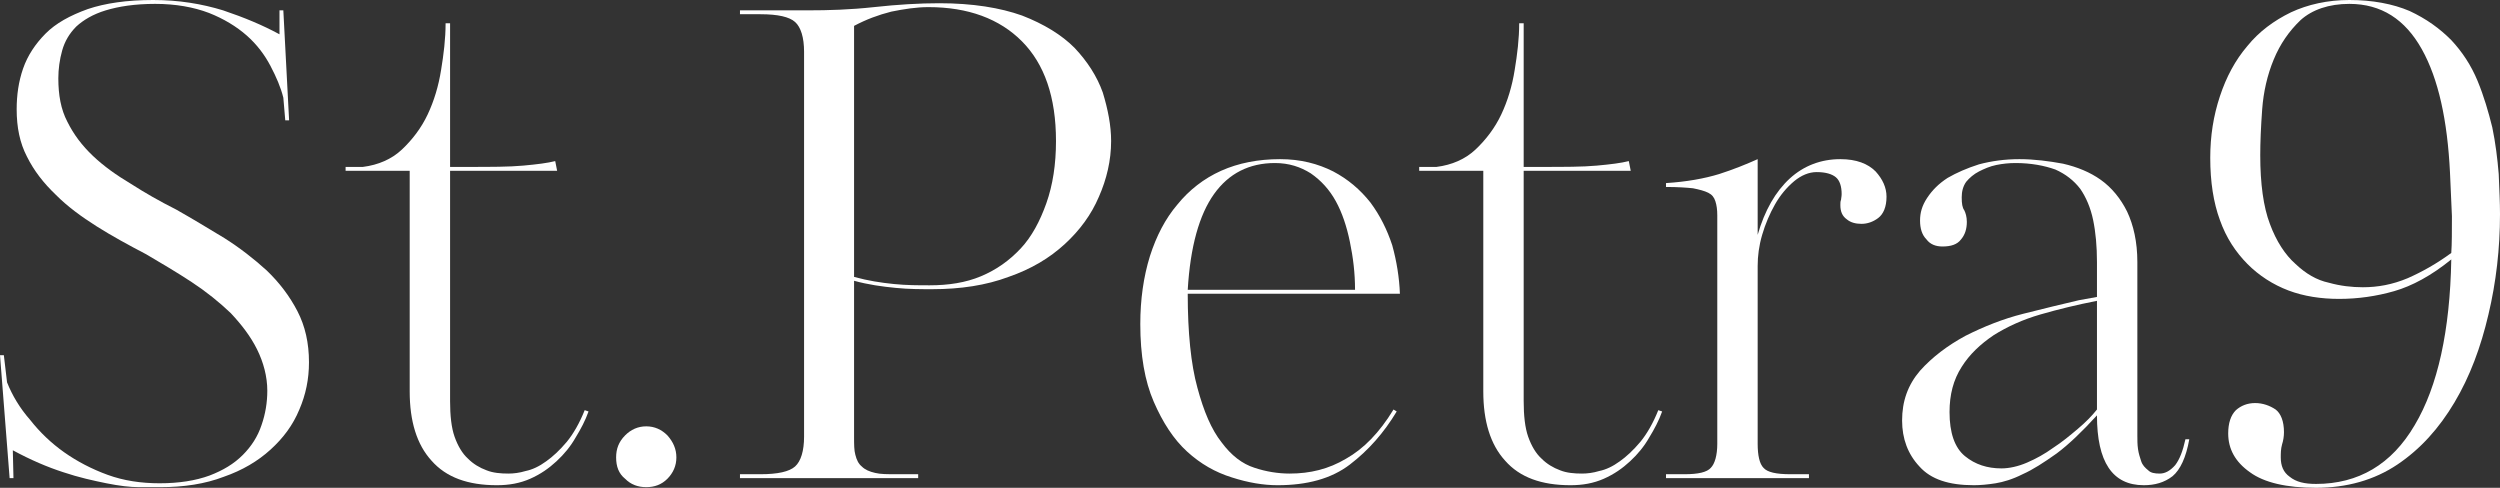
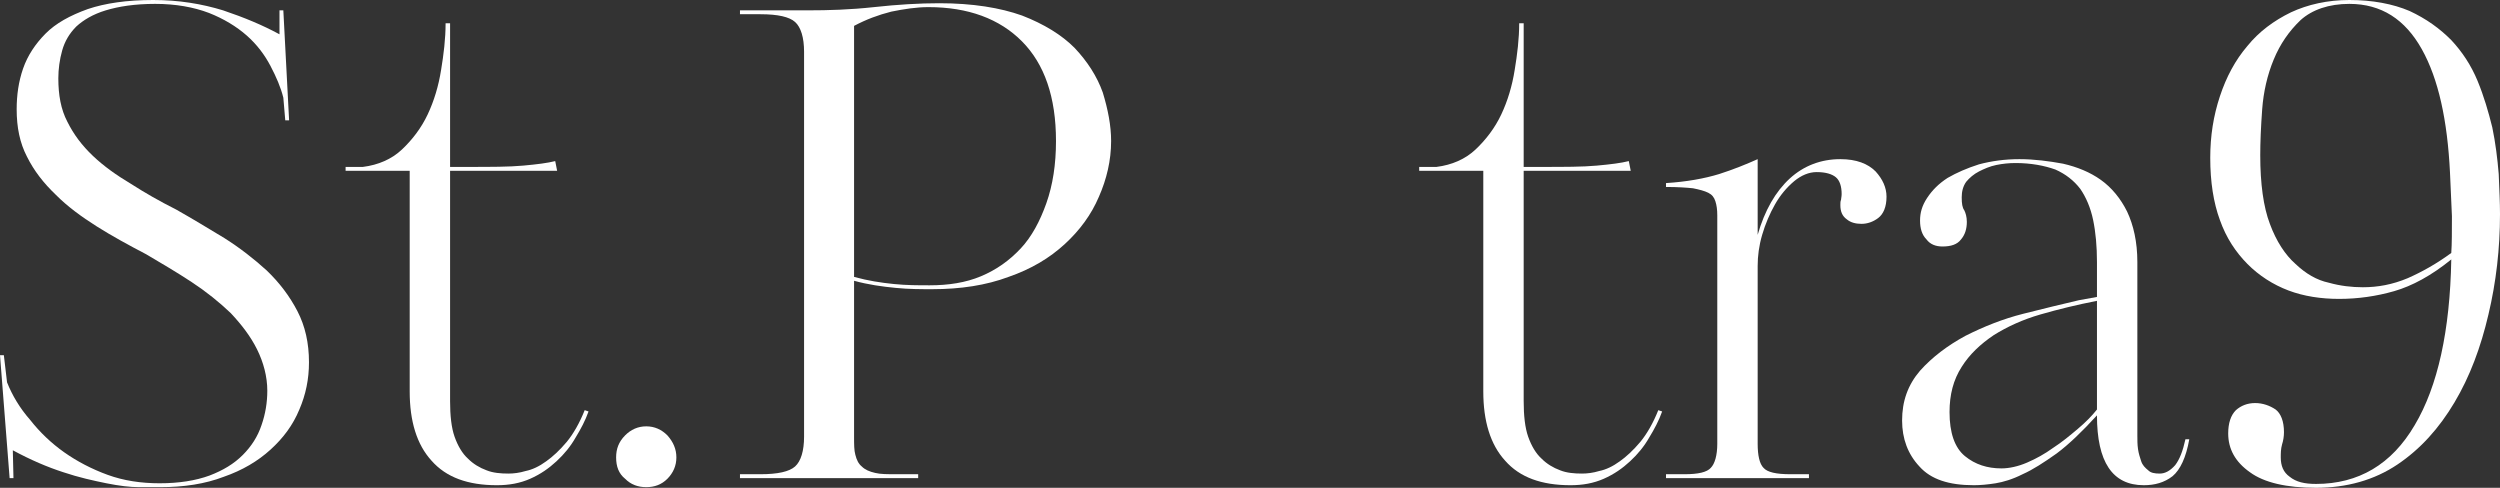
<svg xmlns="http://www.w3.org/2000/svg" width="328" height="64" viewBox="0 0 328 64" fill="none">
  <rect x="0" y="0" width="328" height="64" fill="#333333" stroke="none" />
  <path d="M40.538 47.533C40.538 49.74 40.117 51.777 39.276 53.729C38.435 55.767 37.173 57.464 35.491 58.992C33.809 60.52 31.791 61.708 29.352 62.557C26.913 63.491 24.137 63.915 21.026 63.915C20.353 63.915 19.428 63.915 18.25 63.915C17.073 63.915 15.643 63.745 13.961 63.406C12.279 63.066 10.345 62.642 8.326 61.963C6.224 61.284 4.037 60.35 1.682 59.077L1.766 62.727H1.262L0 46.599H0.505L0.925 50.164C1.598 51.862 2.607 53.56 3.953 55.087C5.214 56.7 6.728 58.143 8.41 59.332C10.092 60.52 12.027 61.538 14.129 62.302C16.232 63.066 18.503 63.406 20.942 63.406C23.465 63.406 25.651 63.066 27.502 62.387C29.268 61.708 30.698 60.859 31.875 59.671C32.968 58.568 33.809 57.294 34.314 55.767C34.819 54.324 35.071 52.796 35.071 51.268C35.071 49.401 34.566 47.533 33.725 45.836C32.884 44.138 31.707 42.61 30.277 41.082C28.763 39.639 27.081 38.281 25.147 37.008C23.212 35.735 21.194 34.546 19.175 33.358C16.905 32.17 14.718 30.981 12.7 29.708C10.681 28.435 8.831 27.077 7.317 25.549C5.719 24.021 4.457 22.409 3.532 20.541C2.607 18.759 2.187 16.721 2.187 14.345C2.187 12.477 2.439 10.695 3.028 8.997C3.616 7.3 4.626 5.772 5.971 4.414C7.317 3.056 9.167 2.037 11.522 1.188C13.793 0.424 16.652 0 20.101 0C23.465 0 26.492 0.509 29.268 1.358C32.043 2.292 34.482 3.31 36.669 4.499V1.358H37.173L37.93 15.788H37.426L37.173 12.817C36.837 11.459 36.248 10.101 35.491 8.658C34.734 7.215 33.725 5.857 32.38 4.668C31.034 3.48 29.352 2.462 27.418 1.698C25.399 0.934 23.044 0.509 20.353 0.509C17.662 0.509 15.559 0.849 13.877 1.358C12.195 1.867 10.933 2.631 10.008 3.48C9.083 4.414 8.494 5.432 8.158 6.621C7.822 7.809 7.653 9.082 7.653 10.271C7.653 12.477 7.99 14.345 8.831 15.958C9.672 17.655 10.765 19.098 12.195 20.456C13.625 21.814 15.307 23.003 17.157 24.106C19.007 25.294 20.942 26.398 23.128 27.501C25.231 28.69 27.333 29.963 29.436 31.236C31.454 32.509 33.305 33.952 34.987 35.48C36.669 37.093 38.014 38.875 39.024 40.828C40.033 42.78 40.538 44.987 40.538 47.533Z" fill="white" />
  <path d="M66.704 62.133C67.377 62.133 68.134 62.048 68.975 61.793C69.816 61.623 70.741 61.199 71.666 60.52C72.507 59.926 73.432 59.077 74.358 57.974C75.198 56.955 76.04 55.512 76.712 53.814L77.217 53.984C76.796 55.172 76.208 56.276 75.535 57.379C74.862 58.568 74.021 59.586 73.012 60.52C72.003 61.454 70.909 62.218 69.564 62.812C68.218 63.406 66.788 63.66 65.19 63.66C61.406 63.66 58.546 62.642 56.612 60.435C54.677 58.313 53.752 55.257 53.752 51.353V22.409H45.342V21.899H47.613C49.631 21.645 51.397 20.881 52.743 19.607C54.089 18.334 55.266 16.806 56.107 15.024C56.948 13.241 57.537 11.289 57.873 9.167C58.21 7.13 58.462 5.093 58.462 3.056H59.051V21.899H61.49C64.349 21.899 66.788 21.899 68.638 21.729C70.489 21.56 71.834 21.39 72.844 21.135L73.096 22.409H59.051V52.626C59.051 54.493 59.219 56.106 59.639 57.294C60.06 58.483 60.649 59.501 61.406 60.18C62.078 60.859 62.919 61.369 63.845 61.708C64.686 62.048 65.695 62.133 66.704 62.133Z" fill="white" />
  <path d="M88.741 60.011C88.741 61.114 88.32 62.048 87.564 62.812C86.807 63.576 85.882 63.915 84.788 63.915C83.695 63.915 82.77 63.576 82.013 62.812C81.172 62.133 80.835 61.199 80.835 60.011C80.835 58.907 81.172 57.974 82.013 57.125C82.77 56.361 83.695 55.936 84.788 55.936C85.882 55.936 86.807 56.361 87.564 57.125C88.32 57.974 88.741 58.907 88.741 60.011Z" fill="white" />
  <path d="M145.779 18.504C145.779 21.05 145.191 23.512 144.181 25.804C143.172 28.18 141.658 30.218 139.724 32C137.705 33.867 135.266 35.31 132.323 36.329C129.379 37.432 126.015 37.942 122.315 37.942C120.801 37.942 119.203 37.942 117.521 37.772C115.754 37.602 113.904 37.347 112.054 36.838V57.294C112.054 58.313 112.054 59.077 112.222 59.671C112.39 60.35 112.643 60.859 113.063 61.199C113.484 61.623 114.072 61.878 114.829 62.048C115.502 62.218 116.427 62.218 117.605 62.218H120.464V62.727H97.084V62.218H99.775C102.046 62.218 103.56 61.878 104.316 61.199C105.073 60.52 105.494 59.162 105.494 57.294V6.79C105.494 4.923 105.073 3.565 104.316 2.886C103.56 2.207 102.046 1.867 99.775 1.867H97.084V1.358H105.999C108.69 1.358 111.549 1.273 114.661 0.934C117.773 0.594 120.632 0.424 123.24 0.424C127.613 0.424 131.229 1.019 134.089 2.037C136.948 3.141 139.303 4.584 140.985 6.281C142.667 8.064 143.929 10.016 144.686 12.138C145.359 14.345 145.779 16.467 145.779 18.504ZM138.546 18.504C138.546 12.732 137.033 8.403 134.089 5.432C131.145 2.462 127.024 0.934 121.81 0.934C120.212 0.934 118.614 1.188 116.932 1.528C115.25 1.952 113.652 2.546 112.054 3.395V36.329C113.904 36.838 115.586 37.093 117.268 37.263C118.95 37.432 120.464 37.432 121.978 37.432C124.417 37.432 126.688 37.093 128.706 36.244C130.725 35.395 132.407 34.207 133.921 32.594C135.35 31.066 136.444 29.029 137.285 26.652C138.126 24.276 138.546 21.56 138.546 18.504Z" fill="white" />
-   <path d="M167.941 20.881C170.632 20.881 172.903 21.475 174.922 22.493C176.856 23.512 178.454 24.87 179.8 26.568C181.061 28.265 181.986 30.133 182.659 32.17C183.248 34.292 183.584 36.414 183.668 38.536H155.83C155.83 43.629 156.251 47.788 157.092 50.843C157.933 53.984 158.942 56.361 160.288 58.058C161.549 59.756 162.979 60.859 164.577 61.369C166.091 61.878 167.689 62.133 169.203 62.133C171.894 62.133 174.333 61.538 176.604 60.18C178.874 58.907 180.977 56.785 182.827 53.729L183.248 53.984C181.566 56.785 179.547 59.077 177.108 60.944C174.669 62.812 171.473 63.66 167.605 63.66C165.754 63.66 163.736 63.321 161.633 62.642C159.447 61.963 157.512 60.859 155.746 59.247C153.98 57.634 152.55 55.427 151.373 52.711C150.195 49.995 149.607 46.599 149.607 42.525C149.607 39.3 150.027 36.329 150.868 33.613C151.709 30.981 152.887 28.69 154.485 26.822C155.998 24.955 157.933 23.427 160.204 22.409C162.474 21.39 165.082 20.881 167.941 20.881ZM177.781 38.026C177.781 35.82 177.529 33.782 177.108 31.745C176.688 29.708 176.099 27.926 175.258 26.398C174.417 24.87 173.324 23.682 171.978 22.748C170.632 21.899 169.118 21.39 167.268 21.39C163.904 21.39 161.213 22.748 159.278 25.464C157.344 28.18 156.167 32.34 155.83 38.026H177.781Z" fill="white" />
  <path d="M207.56 62.133C208.233 62.133 208.99 62.048 209.831 61.793C210.672 61.623 211.597 61.199 212.522 60.52C213.363 59.926 214.288 59.077 215.213 57.974C216.054 56.955 216.895 55.512 217.568 53.814L218.073 53.984C217.652 55.172 217.064 56.276 216.391 57.379C215.718 58.568 214.877 59.586 213.868 60.52C212.859 61.454 211.765 62.218 210.42 62.812C209.074 63.406 207.644 63.66 206.046 63.66C202.262 63.66 199.402 62.642 197.468 60.435C195.533 58.313 194.608 55.257 194.608 51.353V22.409H186.198V21.899H188.469C190.487 21.645 192.253 20.881 193.599 19.607C194.945 18.334 196.122 16.806 196.963 15.024C197.804 13.241 198.393 11.289 198.729 9.167C199.066 7.13 199.318 5.093 199.318 3.056H199.907V21.899H202.346C205.205 21.899 207.644 21.899 209.494 21.729C211.345 21.56 212.69 21.39 213.7 21.135L213.952 22.409H199.907V52.626C199.907 54.493 200.075 56.106 200.495 57.294C200.916 58.483 201.505 59.501 202.262 60.18C202.934 60.859 203.775 61.369 204.701 61.708C205.542 62.048 206.551 62.133 207.56 62.133Z" fill="white" />
  <path d="M225.308 28.265C225.308 27.501 225.224 26.907 225.055 26.398C224.887 25.889 224.635 25.549 224.13 25.294C223.626 25.04 222.953 24.87 222.112 24.7C221.271 24.615 220.093 24.53 218.579 24.53V24.021C221.271 23.852 223.626 23.427 225.56 22.833C227.41 22.239 229.092 21.56 230.606 20.881V30.812C231.531 27.586 232.961 25.125 234.811 23.427C236.662 21.729 238.932 20.881 241.455 20.881C243.558 20.881 245.072 21.475 246.081 22.493C247.006 23.512 247.511 24.615 247.511 25.804C247.511 27.162 247.09 28.096 246.418 28.605C245.745 29.114 244.988 29.369 244.231 29.369C243.474 29.369 242.801 29.199 242.297 28.774C241.708 28.35 241.455 27.756 241.455 26.907C241.455 26.652 241.455 26.398 241.54 26.228C241.54 26.058 241.624 25.804 241.624 25.464C241.624 24.446 241.371 23.682 240.867 23.257C240.362 22.833 239.521 22.578 238.344 22.578C237.334 22.578 236.325 23.003 235.4 23.767C234.391 24.615 233.55 25.634 232.877 26.822C232.204 28.011 231.615 29.369 231.195 30.812C230.774 32.255 230.606 33.613 230.606 34.886V58.228C230.606 59.756 230.859 60.859 231.363 61.369C231.868 61.963 233.045 62.218 234.895 62.218H237.334V62.727H218.579V62.218H221.018C222.785 62.218 223.962 61.963 224.467 61.369C224.971 60.859 225.308 59.756 225.308 58.228V28.265Z" fill="white" />
  <path d="M283.364 62.133C284.037 62.133 284.71 61.793 285.383 61.029C285.972 60.265 286.392 59.162 286.728 57.634H287.233C286.813 60.011 286.056 61.623 285.046 62.472C283.953 63.321 282.692 63.66 281.262 63.66C277.141 63.66 275.122 60.605 275.122 54.493C273.188 56.615 271.422 58.313 269.824 59.501C268.142 60.69 266.712 61.623 265.366 62.218C264.021 62.897 262.843 63.236 261.834 63.406C260.741 63.576 259.816 63.66 258.974 63.66C255.694 63.66 253.34 62.897 251.826 61.199C250.312 59.586 249.555 57.549 249.555 55.172C249.555 52.626 250.312 50.504 251.91 48.637C253.508 46.854 255.526 45.326 257.881 44.053C260.236 42.865 262.759 41.846 265.45 41.167C268.142 40.488 270.581 39.894 272.767 39.385L275.122 38.96V34.377C275.122 32.34 274.954 30.472 274.618 28.859C274.281 27.247 273.693 25.889 272.936 24.785C272.095 23.682 271.001 22.833 269.656 22.239C268.226 21.729 266.46 21.39 264.441 21.39C263.6 21.39 262.759 21.475 261.918 21.645C261.077 21.814 260.32 22.154 259.647 22.493C258.975 22.833 258.386 23.342 257.965 23.852C257.545 24.446 257.377 25.125 257.377 25.889C257.377 26.737 257.461 27.247 257.713 27.586C257.881 27.926 258.049 28.435 258.049 29.114C258.049 30.048 257.797 30.812 257.292 31.406C256.788 32.085 255.947 32.34 254.853 32.34C254.012 32.34 253.256 32.085 252.751 31.406C252.162 30.812 251.91 29.963 251.91 28.944C251.91 27.926 252.162 26.992 252.835 25.974C253.508 24.955 254.349 24.106 255.526 23.342C256.704 22.663 258.049 22.069 259.647 21.56C261.245 21.135 263.011 20.881 264.946 20.881C266.88 20.881 268.815 21.135 270.665 21.475C272.515 21.899 274.197 22.578 275.627 23.597C277.057 24.615 278.234 26.058 279.075 27.756C279.916 29.538 280.421 31.745 280.421 34.377V57.125C280.421 57.719 280.421 58.313 280.505 58.907C280.589 59.501 280.757 60.011 280.925 60.52C281.094 61.029 281.43 61.369 281.85 61.708C282.187 62.048 282.692 62.133 283.364 62.133ZM275.122 39.469C272.515 39.979 270.076 40.573 267.721 41.252C265.366 41.931 263.348 42.865 261.582 43.968C259.816 45.157 258.386 46.515 257.377 48.127C256.283 49.825 255.779 51.777 255.779 54.069C255.779 56.785 256.451 58.737 257.797 59.841C259.143 60.944 260.741 61.454 262.591 61.454C263.6 61.454 264.778 61.199 265.955 60.69C267.132 60.18 268.226 59.586 269.403 58.737C270.581 57.974 271.59 57.125 272.599 56.276C273.608 55.427 274.449 54.578 275.122 53.729V39.469Z" fill="white" />
  <path d="M289.985 20.711C289.985 17.825 290.406 15.194 291.247 12.647C292.088 10.101 293.265 7.894 294.863 6.027C296.377 4.159 298.312 2.716 300.582 1.613C302.769 0.594 305.376 0 308.236 0C311.264 0 313.955 0.509 316.141 1.443C318.328 2.462 320.094 3.735 321.608 5.263C323.038 6.79 324.215 8.573 325.056 10.61C325.897 12.647 326.486 14.684 326.991 16.721C327.411 18.759 327.664 20.796 327.832 22.833C327.916 24.87 328 26.568 328 28.096C328 32.594 327.495 37.008 326.486 41.252C325.477 45.581 324.047 49.401 322.029 52.796C320.01 56.191 317.571 58.907 314.544 60.944C311.516 62.981 307.899 64 303.862 64C299.994 64 297.05 63.321 295.2 61.963C293.265 60.605 292.34 58.907 292.34 56.87C292.34 55.512 292.677 54.493 293.35 53.814C294.022 53.22 294.863 52.881 295.873 52.881C296.882 52.881 297.807 53.22 298.564 53.729C299.237 54.239 299.657 55.257 299.657 56.7C299.657 57.21 299.573 57.804 299.405 58.313C299.237 58.907 299.237 59.501 299.237 60.011C299.237 61.114 299.573 61.963 300.414 62.557C301.255 63.236 302.349 63.491 303.862 63.491C309.413 63.491 313.787 60.944 316.814 55.767C319.842 50.674 321.44 43.374 321.608 34.037C319.001 36.159 316.478 37.517 314.123 38.196C311.768 38.875 309.329 39.215 306.89 39.215C304.535 39.215 302.265 38.875 300.246 38.111C298.228 37.347 296.377 36.159 294.863 34.631C293.35 33.103 292.088 31.236 291.247 28.859C290.406 26.568 289.985 23.852 289.985 20.711ZM296.545 20.371C296.545 24.106 296.966 27.162 297.807 29.369C298.648 31.66 299.826 33.443 301.171 34.631C302.517 35.904 303.947 36.753 305.545 37.093C307.058 37.517 308.572 37.687 310.002 37.687C311.936 37.687 313.871 37.347 315.889 36.499C317.824 35.65 319.758 34.546 321.608 33.188C321.692 32 321.692 30.387 321.692 28.35C321.608 26.313 321.524 24.446 321.44 22.663C321.104 15.788 319.926 10.355 317.739 6.451C315.553 2.546 312.441 0.509 308.236 0.509C305.545 0.509 303.358 1.273 301.844 2.631C300.33 4.074 299.153 5.772 298.312 7.809C297.471 9.846 296.966 12.053 296.798 14.345C296.63 16.637 296.545 18.674 296.545 20.371Z" fill="white" />
</svg>